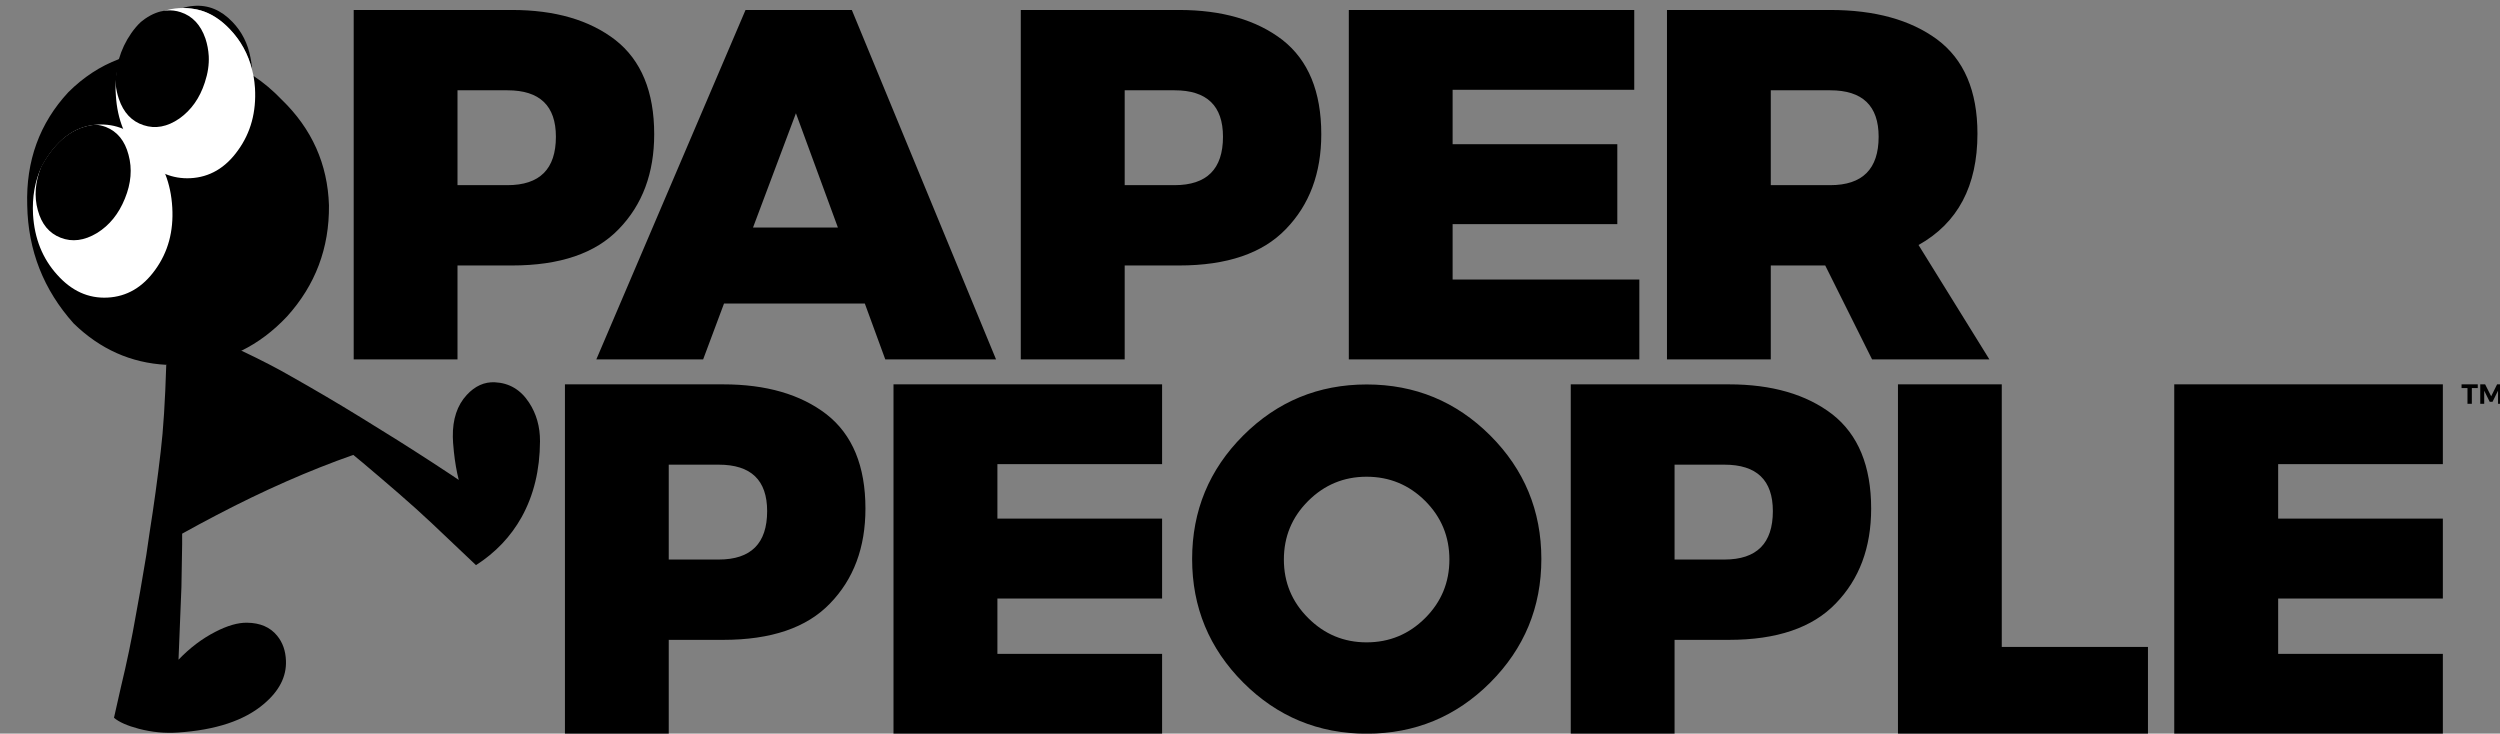
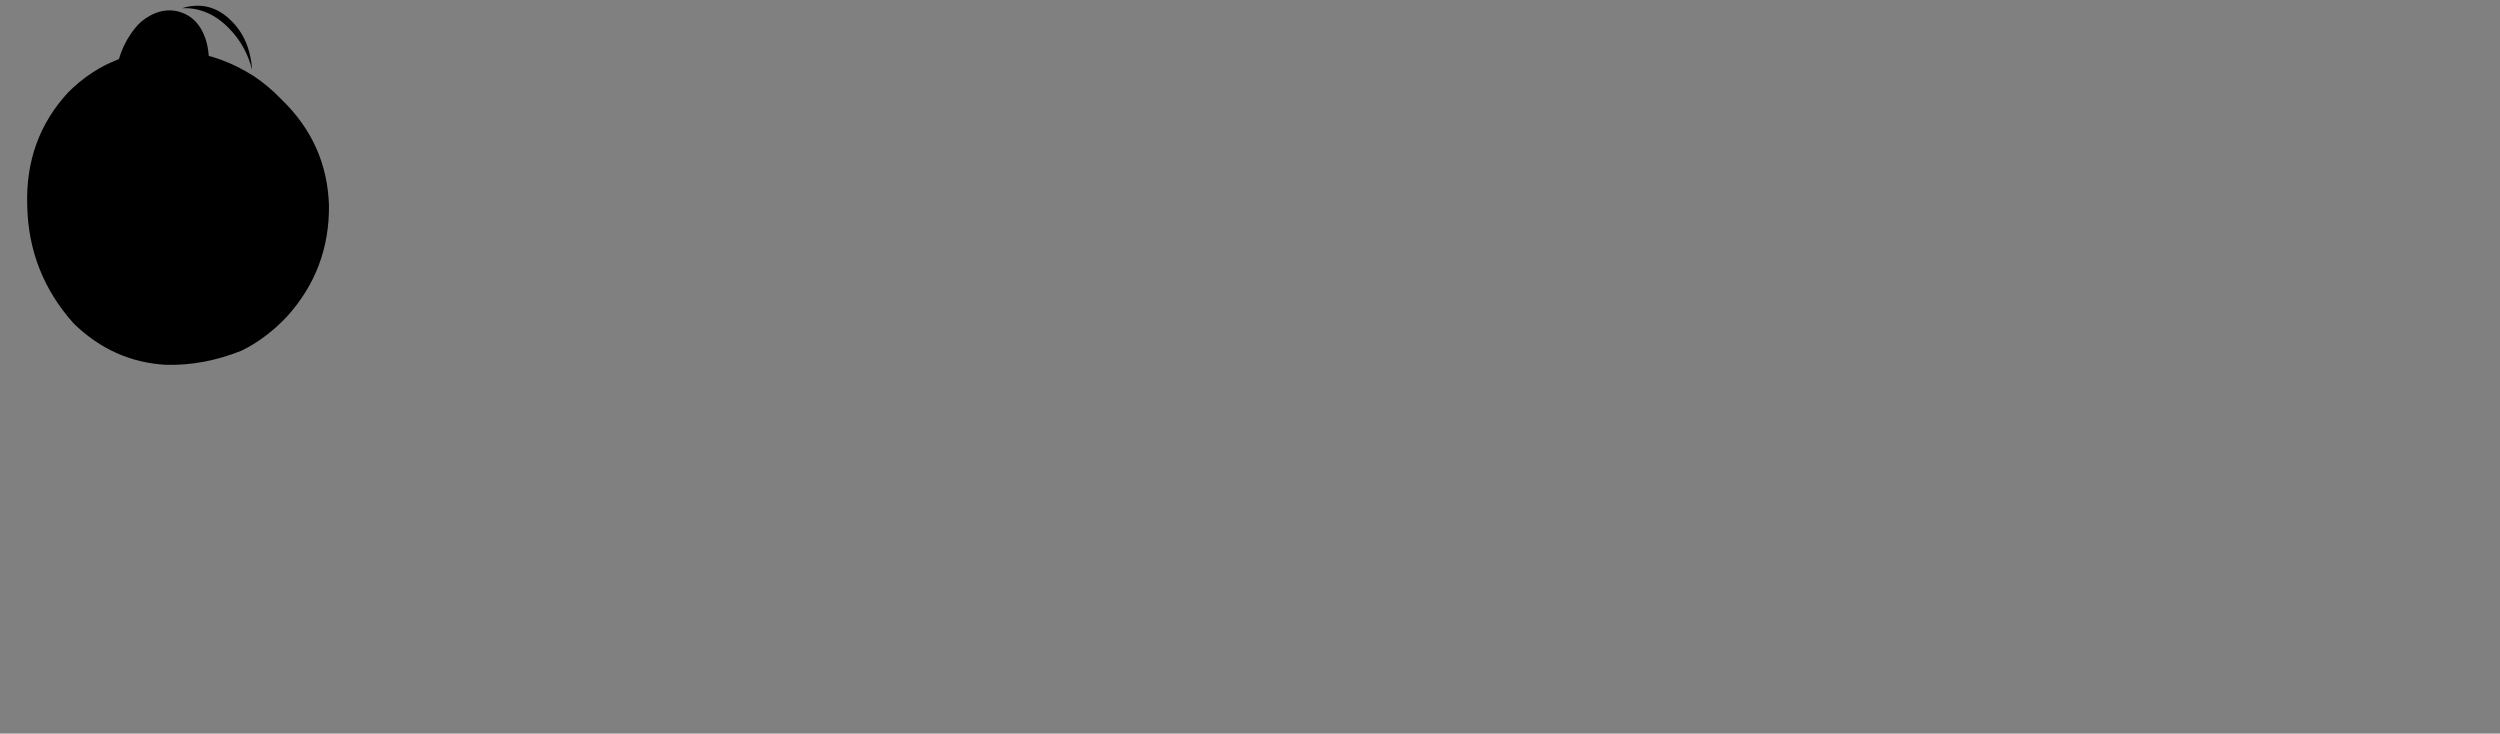
<svg xmlns="http://www.w3.org/2000/svg" xmlns:xlink="http://www.w3.org/1999/xlink" version="1.1" preserveAspectRatio="none" x="0px" y="0px" width="1203px" height="353px" viewBox="0 0 1203 353">
  <rect x="0" y="0" width="1203" height="353" fill="#808080" stroke="none" />
  <defs>
    <g id="Layer1_0_FILL">
-       <path fill="#000000" stroke="none" d=" M 1233.2 561.45 Q 1214.45 547.05 1183.45 547.05 L 1107.35 547.05 1107.35 715.15 1157.3 715.15 1157.3 670 1183.45 670 Q 1218.05 670 1234.85 652.5 1251.9 634.95 1251.9 606.85 1251.9 576.1 1233.2 561.45 M 1157.3 585.7 L 1181.3 585.7 Q 1204.6 585.7 1204.6 608.05 1204.6 631.35 1181.3 631.35 L 1157.3 631.35 1157.3 585.7 M 925.15 631.1 Q 925.15 665.9 949.75 690.55 974.35 715.15 1009.15 715.15 1044 715.15 1068.6 690.55 1093.2 665.9 1093.2 631.1 1093.2 596.25 1068.6 571.65 1044 547.1 1009.15 547.1 974.35 547.1 949.75 571.65 925.15 596.25 925.15 631.1 M 1037.3 603.15 Q 1048.95 614.8 1048.95 631.35 1048.95 647.85 1037.3 659.5 1025.6 671.2 1009.1 671.2 992.7 671.2 981 659.5 969.3 647.85 969.3 631.35 969.3 614.8 981 603.15 992.7 591.5 1009.1 591.5 1025.6 591.5 1037.3 603.15 M 749.2 561.45 Q 730.5 547.05 699.5 547.05 L 623.35 547.05 623.35 715.15 673.3 715.15 673.3 670 699.5 670 Q 734.1 670 750.9 652.5 767.95 634.95 767.95 606.85 767.95 576.1 749.2 561.45 M 673.3 585.7 L 697.35 585.7 Q 720.65 585.7 720.65 608.05 720.65 631.35 697.35 631.35 L 673.3 631.35 673.3 585.7 M 649.25 472.35 Q 666.3 454.8 666.3 426.7 666.3 395.95 647.55 381.3 628.85 366.9 597.85 366.9 L 521.7 366.9 521.7 535.05 571.65 535.05 571.65 489.85 597.85 489.85 Q 632.45 489.85 649.25 472.35 M 571.65 405.55 L 595.7 405.55 Q 619 405.55 619 427.9 619 451.2 595.7 451.2 L 571.65 451.2 571.65 405.55 M 910.7 585.45 L 910.7 547.05 781.45 547.05 781.45 715.15 910.7 715.15 910.7 676.75 831.45 676.75 831.45 650.1 910.7 650.1 910.7 611.65 831.45 611.65 831.45 585.45 910.7 585.45 M 968.6 381.3 Q 949.85 366.9 918.85 366.9 L 842.7 366.9 842.7 535.05 892.7 535.05 892.7 489.85 918.85 489.85 Q 953.45 489.85 970.25 472.35 987.3 454.8 987.3 426.7 987.3 395.95 968.6 381.3 M 892.7 405.55 L 916.7 405.55 Q 940 405.55 940 427.9 940 451.2 916.7 451.2 L 892.7 451.2 892.7 405.55 M 761.4 366.9 L 710.25 366.9 638.45 535.05 689.85 535.05 699.9 508.15 767.65 508.15 777.5 535.05 830.8 535.05 761.4 366.9 M 734.5 416.6 L 754.7 471.6 713.85 471.6 734.5 416.6 M 1137.9 366.9 L 1000.55 366.9 1000.55 535.05 1140.35 535.05 1140.35 496.6 1050.5 496.6 1050.5 469.95 1129.75 469.95 1129.75 431.5 1050.5 431.5 1050.5 405.3 1137.9 405.3 1137.9 366.9 M 1283.6 381.05 Q 1264.35 366.9 1232.2 366.9 L 1153.65 366.9 1153.65 535.05 1203.6 535.05 1203.6 489.85 1229.8 489.85 1252.35 535.05 1308.8 535.05 1274.7 480 Q 1303.05 464.15 1303.05 426.45 1303.05 395.5 1283.6 381.05 M 1232.2 405.55 Q 1255.5 405.55 1255.5 427.9 1255.5 451.2 1232.2 451.2 L 1203.6 451.2 1203.6 405.55 1232.2 405.55 M 1385.1 673.4 L 1314.75 673.4 1314.75 547.05 1264.8 547.05 1264.8 715.15 1385.1 715.15 1385.1 673.4 M 1555.45 547.05 L 1553.1 547.05 1550.25 552.8 1547.35 547.05 1545 547.05 1545 556.4 1546.9 556.4 1546.9 550.1 1549.55 555.45 1550.9 555.45 1553.55 550.1 1553.55 556.4 1555.45 556.4 1555.45 547.05 M 1536 547.05 L 1536 548.85 1538.85 548.85 1538.85 556.4 1540.95 556.4 1540.95 548.85 1543.8 548.85 1543.8 547.05 1536 547.05 M 1527 585.45 L 1527 547.05 1397.75 547.05 1397.75 715.15 1527 715.15 1527 676.75 1447.75 676.75 1447.75 650.1 1527 650.1 1527 611.65 1447.75 611.65 1447.75 585.45 1527 585.45 Z" />
-     </g>
+       </g>
    <g id="timeline2symbol_walkingLoop_2_0_Layer3_0_FILL">
-       <path fill="#000000" stroke="none" d=" M 521.5 581 Q 523.8 582.85 526.1 584.8 534.7 592.05 543.25 599.45 547.554 603.202 551.8 607 559.494 613.983 567 621.2 L 580.55 634.05 Q 594.65 625 602.5 610.95 611.25 595.15 611.35 574.45 611.4 563.95 606.1 555.85 600.05 546.55 589.6 546.05 582.05 545.7 576.1 552.15 569.2 559.6 569.4 572.35 569.4 574.55 569.9 579.4 570.7 586.95 572.25 593.05 570.55 591.9 568.85 590.75 564.05 587.6 559.25 584.45 555.52 582.047 551.8 579.65 547.393 576.843 543 574.05 534.2 568.55 525.35 563.1 508.45 552.7 491.3 543.05 482.1 537.7 467.7 530.85 442.537 529.284 431.5 537.65 430.7 563.8 428.85 579.25 426.6 598.7 423.5 618.25 422.75 623.75 421.9 629.2 421.35 632.45 420.8 635.7 419 646.7 416.95 657.7 413.9 675.3 409.7 692.65 L 406.35 707.5 Q 410 710.6 418.35 712.8 427.8 715.25 437.05 714.6 464.45 712.8 478.45 700.85 489.55 691.5 489.1 680.05 488.85 672.85 484.85 668 479.85 661.85 470.35 661.75 463.8 661.65 455.1 666.15 445.55 671.05 437.4 679.55 L 438.8 644.65 Q 439 634.35 439.15 624.05 439.15 621.45 439.15 618.9 446.85 614.6 455.75 609.95 489.75 592.15 521.5 581 Z" />
-     </g>
+       </g>
    <g id="head_0_Layer0_0_FILL">
      <path fill="#000000" stroke="none" d=" M 49.95 -52 Q 43.55 -58.7 36.35 -63.45 6.1 -82.65 -28.55 -71.5 -41.9 -66.45 -52.75 -55.65 -73.55 -33.25 -72.55 -1.2 -71.95 31.35 -50.2 55.65 -31.15 74.2 -5.65 75.55 12.45 76 30.55 68.75 42.5 62.9 52.5 52.25 72.95 29.6 72.65 -1.2 71.7 -30.95 49.95 -52 Z" />
    </g>
    <g id="eyeRight_0_Layer4_0_FILL">
      <path fill="#000000" stroke="none" d=" M 32.1 -10.7 Q 32.05 -11.35 32 -12 31.8 -14.3 31.35 -16.45 29.45 -26.65 22.65 -33.7 14.45 -42.3 3.95 -41.4 1.1 -41.2 -1.5 -40.3 11.35 -40.8 21.4 -30.2 29.25 -22 32.1 -10.7 Z" />
    </g>
    <g id="eyeRight_0_Layer4_1_FILL">
-       <path fill="#FFFFFF" stroke="none" d=" M 33.5 -1.85 Q 33.3 -4.85 32.8 -7.7 L 32.1 -10.7 Q 29.25 -22 21.4 -30.2 14.825 -37.135 7.05 -39.35 L 7.05 -39.3 Q 6.331 -39.505 5.6 -39.7 L 2.85 -40.15 Q 0.979 -40.4 -1 -40.4 -5.147 -40.399 -8.9 -39.4 -18.34 -36.788 -25.15 -27.65 -33.054 -17.054 -33.55 -3.45 L -33.6 -0.95 Q -33.525 0.3 -33.45 1.6 -32.95 10.35 -29.95 17.75 -23.9 31.75 -9.7 39.45 -4.05 41.8 2.4 41.5 16.3 40.8 25.35 28.05 34.5 15.4 33.5 -1.85 Z" />
-     </g>
+       </g>
    <g id="pupilRight_0_Layer1_0_FILL">
      <path fill="#000000" stroke="none" d=" M 11.2 -17.4 Q 10.95 -21.75 9.6 -25.85 6.15 -35.8 -2.35 -38.55 -5.7 -39.65 -9.1 -39.35 -14.3 -38.95 -19.55 -35.3 -20.55 -34.6 -21.5 -33.8 -23.95 -31.5 -26.1 -28.4 -30.1 -22.65 -32.05 -15.9 -32.05 -15.8 -32.1 -15.75 -33.7 -10 -33.55 -3.45 -33.15 -0.05 -32.05 3.2 -28.7 13.1 -20.15 15.85 -11.65 18.65 -2.95 12.65 5.65 6.55 9.3 -4.7 11.5 -11.3 11.2 -17.4 Z" />
    </g>
    <g id="eyeLeft_0_Layer3_0_FILL">
-       <path fill="#FFFFFF" stroke="none" d=" M 33.5 -1.7 Q 33 -10.5 30.1 -17.85 22.9 -32.55 9.85 -39.55 4.1 -41.95 -2.4 -41.6 -2.8 -41.6 -3.2 -41.55 -19.2 -40.2 -29.4 -21.35 -34.2 -11.05 -33.5 1.75 -32.45 19 -21.9 30.65 -11.5 42.35 2.35 41.65 16.25 40.95 25.35 28.2 34.5 15.55 33.5 -1.7 Z" />
-     </g>
+       </g>
    <g id="pupilLeft_0_Layer1_0_FILL">
-       <path fill="#000000" stroke="none" d=" M 12.6 -27.05 Q 9.95 -37.2 1.65 -40.45 -0.8 -41.35 -3.2 -41.55 -19.2 -40.2 -29.4 -21.35 -33.8 -10.4 -31.05 -0.4 -28.35 9.65 -20.05 12.85 -11.75 16.1 -2.6 10.6 6.4 5.05 10.85 -6 15.35 -17 12.6 -27.05 Z" />
-     </g>
+       </g>
  </defs>
  <g transform="matrix( 1, 0, 0, 1, -351.5,-362.1) ">
    <use xlink:href="#Layer1_0_FILL" />
  </g>
  <g transform="matrix( 1, 0, 0, 1, 608.5,177.9) ">
    <g transform="matrix( 1, 0, 0, 1, -960,-540) ">
      <use xlink:href="#timeline2symbol_walkingLoop_2_0_Layer3_0_FILL" />
    </g>
    <g transform="matrix( 1, 0, 0, 1, -522.85,-77.9) ">
      <g transform="matrix( 1, 0, 0, 1, 0,0) ">
        <use xlink:href="#head_0_Layer0_0_FILL" />
      </g>
    </g>
    <g transform="matrix( 1, 0, 0, 1, -519.3,-133.65) ">
      <g transform="matrix( 1, 0, 0, 1, 0,0) ">
        <use xlink:href="#eyeRight_0_Layer4_0_FILL" />
      </g>
      <g transform="matrix( 1, 0, 0, 1, 0,0) ">
        <use xlink:href="#eyeRight_0_Layer4_1_FILL" />
      </g>
      <g transform="matrix( 1, 0, 0, 1, -11.1,-11.15) ">
        <g transform="matrix( 1, 0, 0, 1, 11.15,11.3) ">
          <use xlink:href="#pupilRight_0_Layer1_0_FILL" />
        </g>
      </g>
    </g>
    <g transform="matrix( 1, 0, 0, 1, -559.1,-76.35) ">
      <g transform="matrix( 1, 0, 0, 1, 0,0) ">
        <use xlink:href="#eyeLeft_0_Layer3_0_FILL" />
      </g>
      <g transform="matrix( 1, 0, 0, 1, -9.35,-13.75) ">
        <g transform="matrix( 1, 0, 0, 1, 9.2,13.75) ">
          <use xlink:href="#pupilLeft_0_Layer1_0_FILL" />
        </g>
      </g>
    </g>
  </g>
</svg>